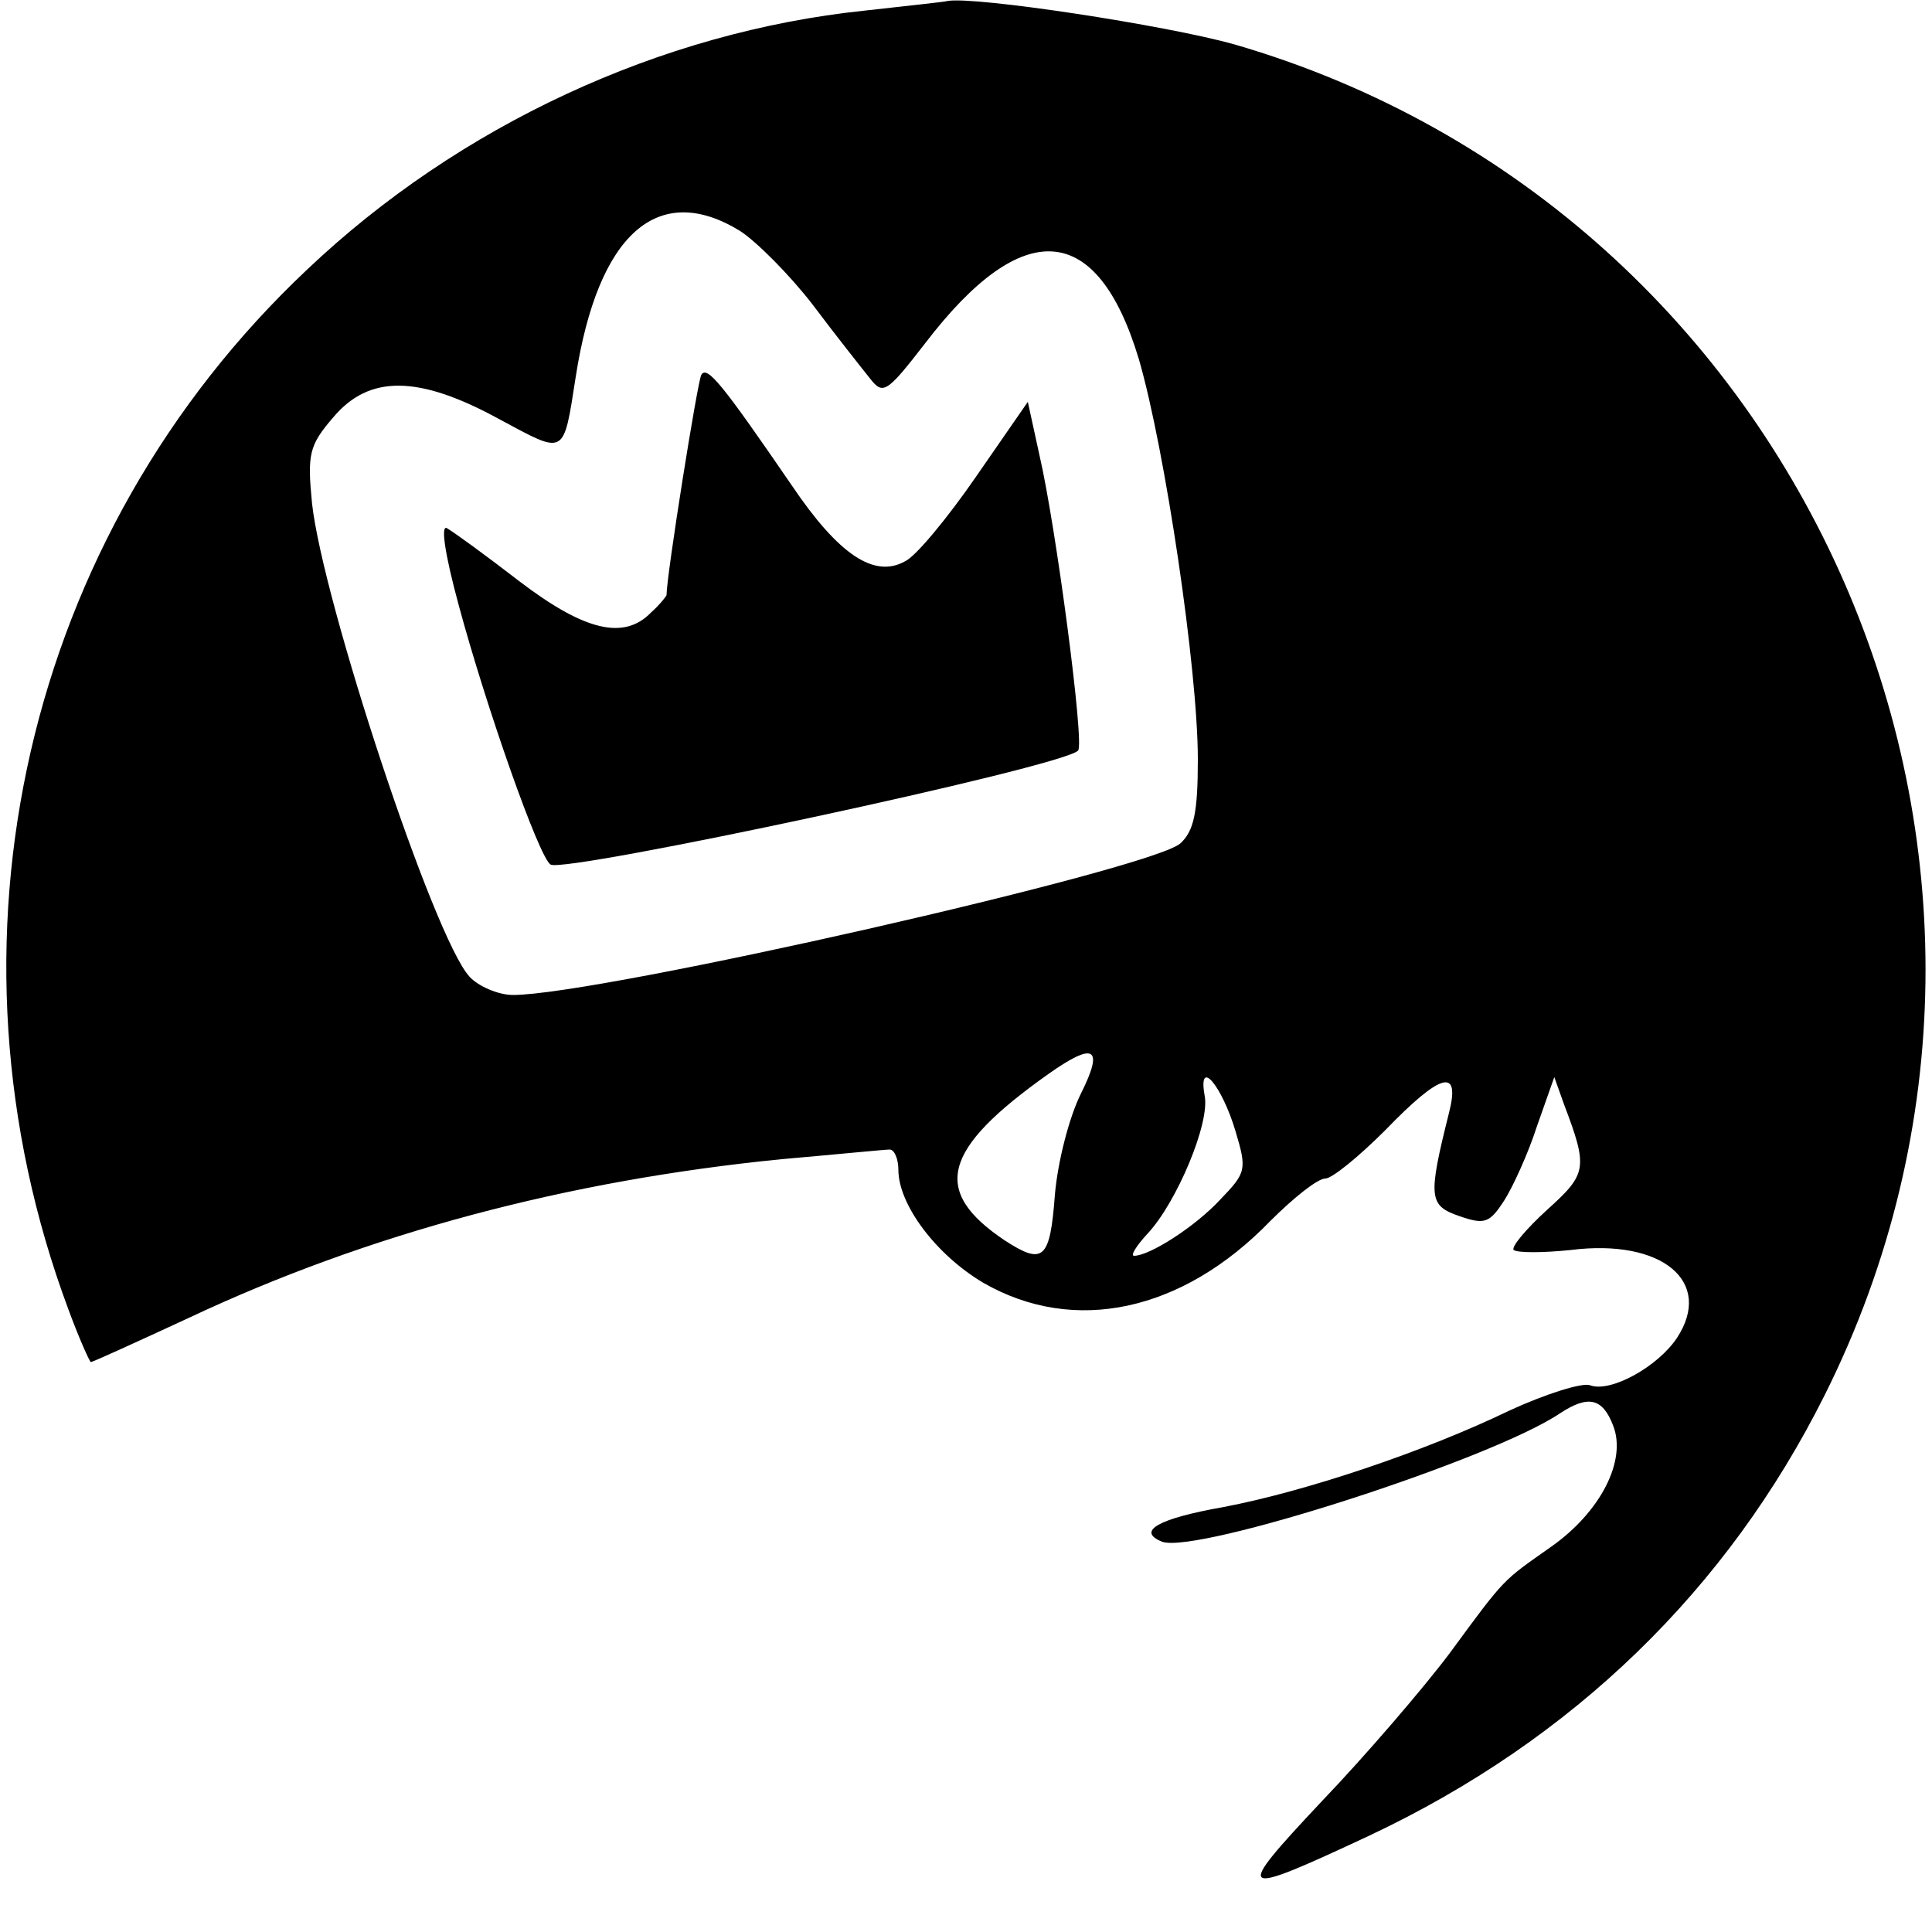
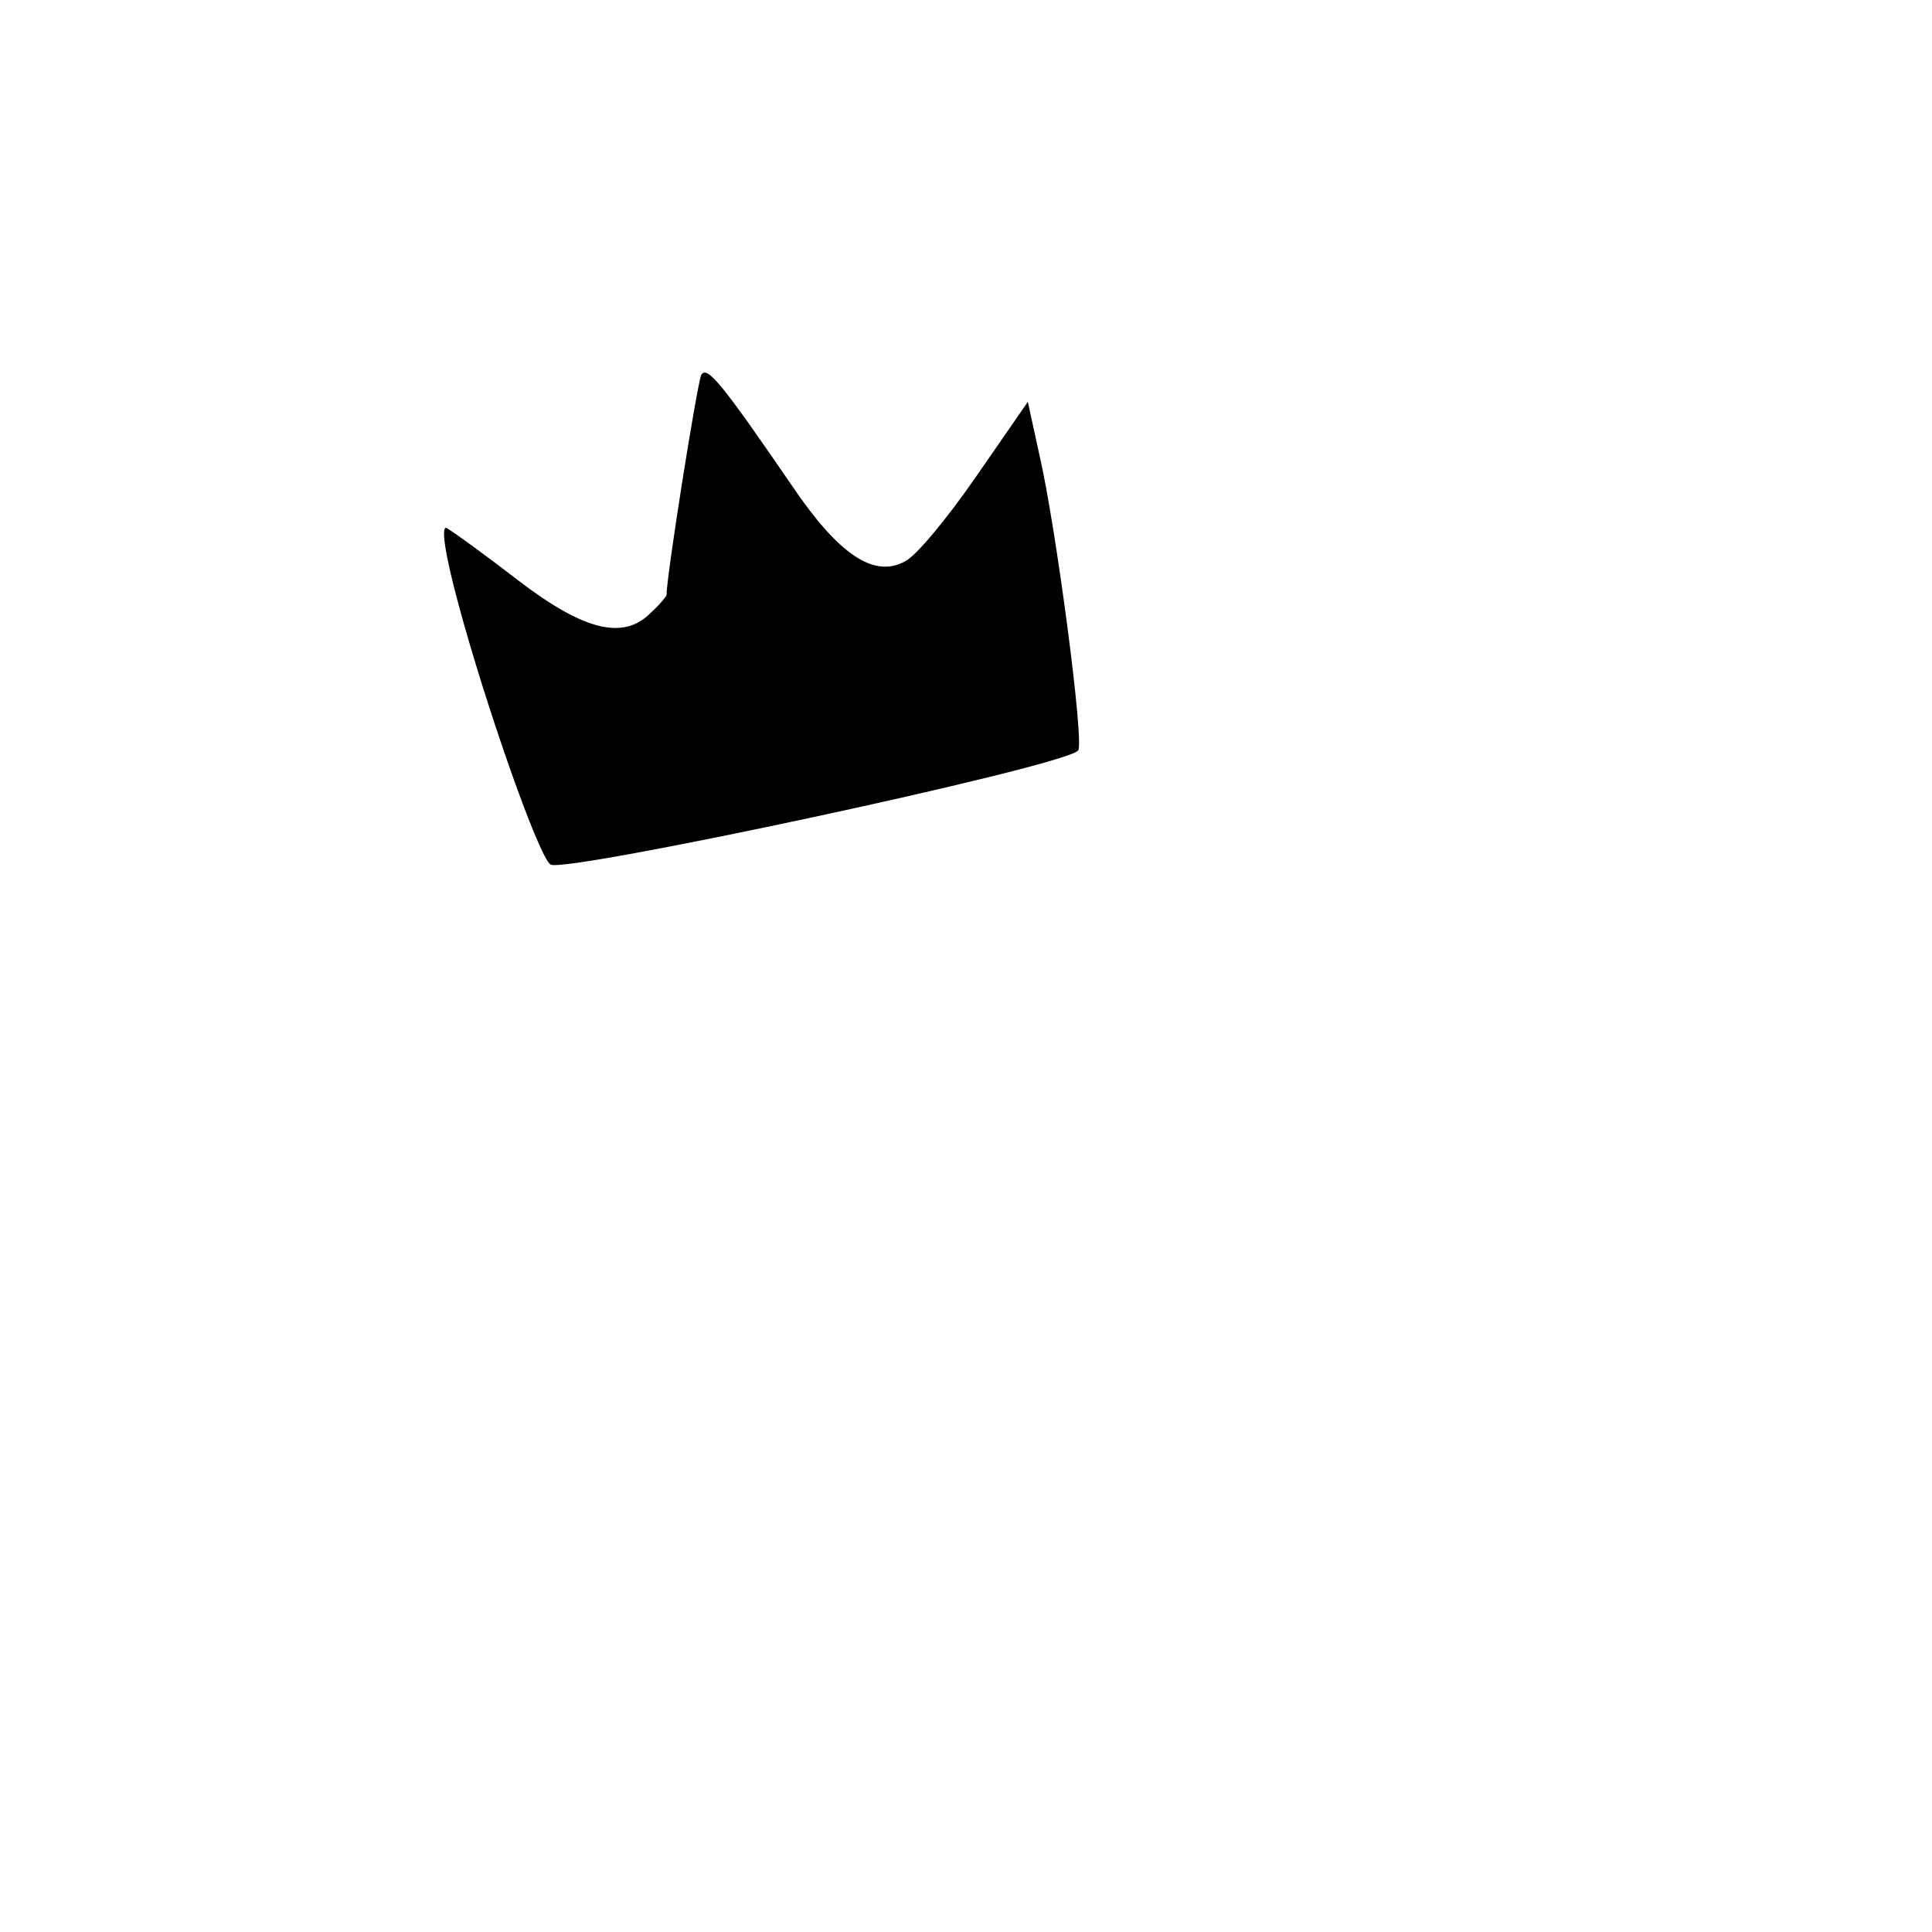
<svg xmlns="http://www.w3.org/2000/svg" width="200pt" height="200pt" version="1.0" viewBox="0 0 200 200">
-   <path d="M89.5 1.1C68.4 3.3 47.5 13 31.8 27.9 2.6 55.4-7.1 97.6 7.1 135.6c1.1 3 2.2 5.4 2.3 5.4.2 0 4.8-2.1 10.2-4.6 18.5-8.7 39.1-14.2 61.3-16.4 5.7-.5 10.7-1 11.2-1s.9 1 .9 2.1c0 3.6 3.9 8.8 8.8 11.7 9.4 5.4 20.6 3 29.7-6.4 2.4-2.4 4.9-4.4 5.7-4.4.7 0 3.5-2.3 6.2-5 5.8-6 7.8-6.5 6.6-1.8-2.2 8.8-2.1 9.6 1.1 10.7 2.6.9 3.1.7 4.6-1.6.9-1.4 2.5-4.9 3.4-7.7l1.8-5.1 1 2.8c2.5 6.6 2.4 7.2-1.7 10.9-2.2 2-3.8 3.9-3.5 4.2.4.3 3 .3 5.9 0 9.5-1.2 14.8 3.3 11 9.1-2 3-6.9 5.7-9 4.9-.8-.3-4.6.9-8.3 2.6-8.9 4.3-21.2 8.4-29.6 10-6.8 1.2-9.1 2.5-6.4 3.6 3.6 1.3 34.1-8.5 41.2-13.3 2.9-1.9 4.4-1.6 5.5 1.3 1.4 3.6-1.3 8.9-6.4 12.5s-4.7 3.1-10.5 11c-2.7 3.6-8.7 10.6-13.3 15.4-9.2 9.8-8.9 10 5 3.5 21-9.9 37-25.4 47.1-45.6C216.5 89.2 187 21.8 127.8 4.6c-7.1-2-26.9-5-29.7-4.5-.3.1-4.2.5-8.6 1M76.6 23.9c1.7 1.1 5.1 4.5 7.5 7.6 2.4 3.2 5.1 6.6 5.9 7.6 1.4 1.8 1.7 1.7 5.8-3.6 10.1-13.2 17.8-12.6 22.1 1.7 2.7 9.3 6.1 32.1 6.1 41.4 0 5.5-.4 7.4-1.8 8.7C119.2 90 62 103 53.1 103c-1.5 0-3.6-.9-4.5-1.9-3.7-4-15.2-38.9-16.3-49-.5-5.1-.3-6 2.2-8.9 3.7-4.4 8.8-4.4 17.2.2 6.9 3.7 6.6 3.9 7.9-4.4 2.3-14.8 8.5-20.3 17-15.1m35.3 89.3c-1.2 2.4-2.4 7-2.7 10.5-.5 6.7-1.2 7.3-5.2 4.7-7.6-5.1-6.5-9.4 4.5-17.2 4.8-3.4 5.8-2.8 3.4 2m16 3.9c1.2 4 1.1 4.3-1.6 7.1-2.6 2.8-7.3 5.8-8.9 5.8-.4 0 .2-1 1.4-2.3 3-3.2 6.5-11.5 5.9-14.3-.7-4 1.8-1 3.2 3.7" />
  <path d="M72.6 38.8c-.4.7-3.6 20.8-3.6 22.8 0 .1-.7 1-1.6 1.8-2.8 2.9-6.9 1.9-13.6-3.2-3.5-2.7-6.8-5.1-7.5-5.5-.7-.5-.3 2.5 1.2 8 2.8 10.4 8.3 26.1 9.5 26.8 1.5.9 53-10.1 54.6-11.8.7-.6-2.3-23.3-4-30.6l-1.2-5.5-5.4 7.8c-2.9 4.2-6.2 8.2-7.3 8.7-3.2 1.8-6.9-.7-11.7-7.8-7.2-10.5-8.8-12.5-9.4-11.5" />
</svg>